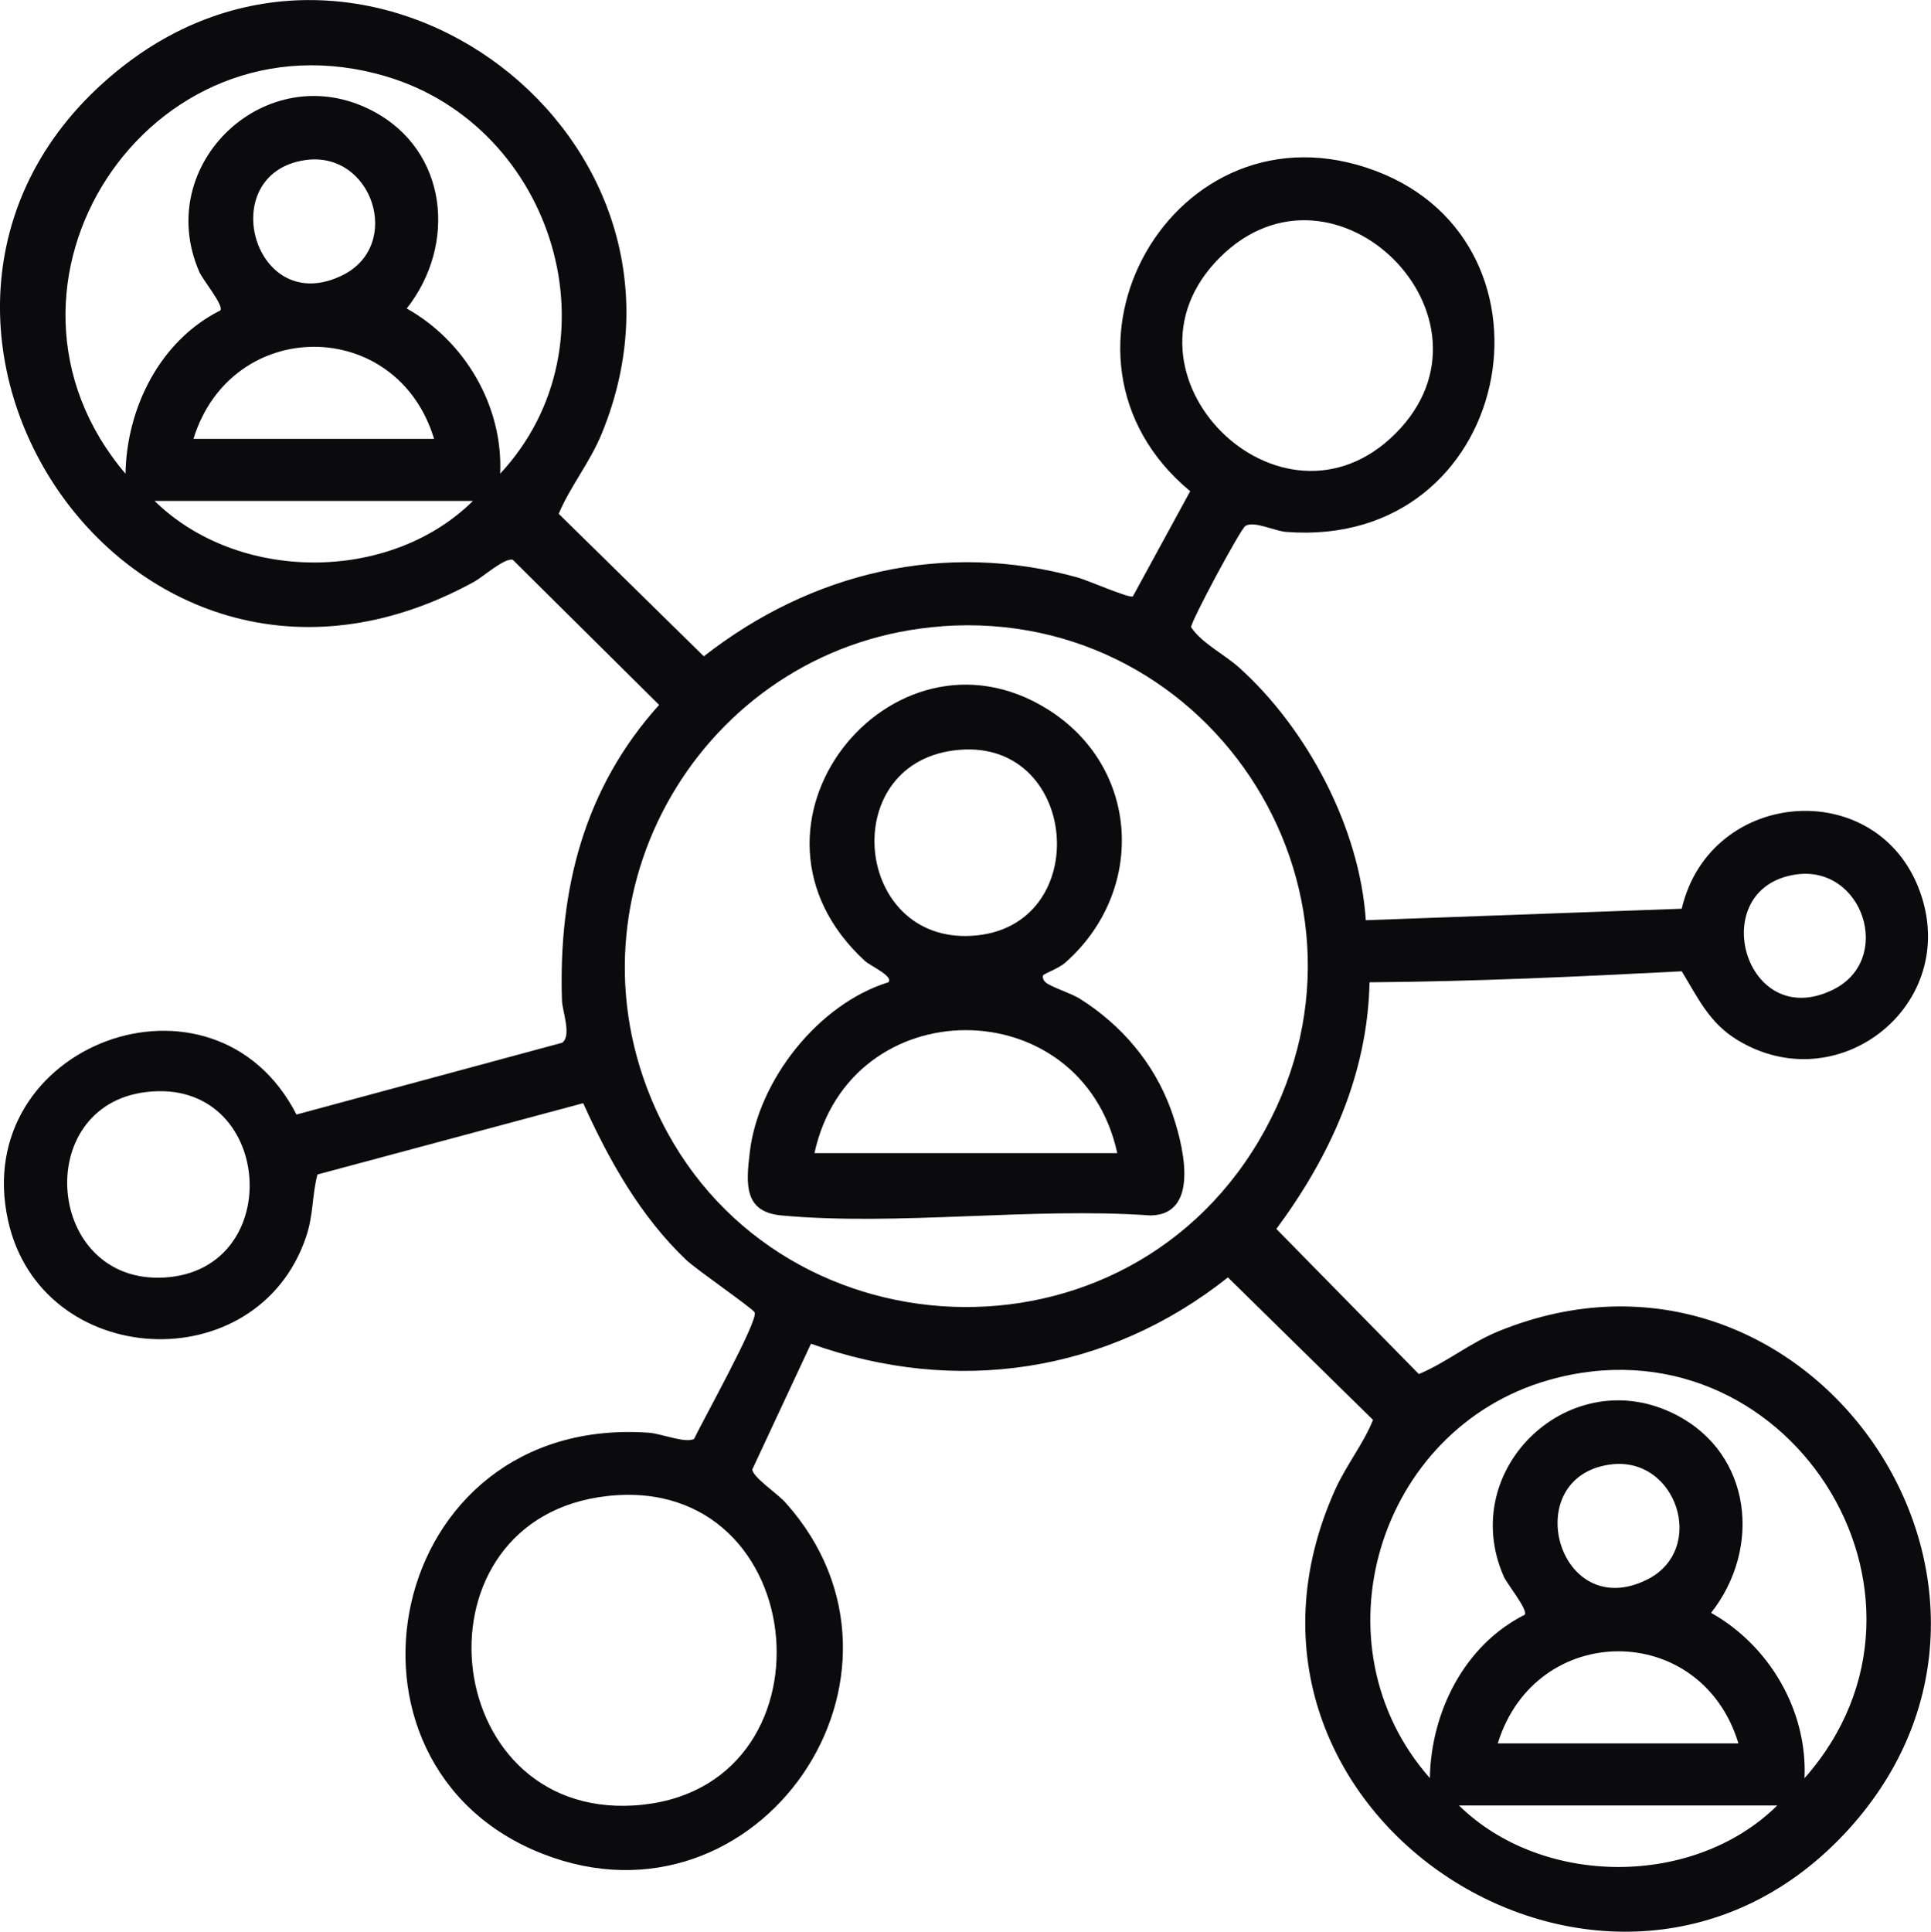
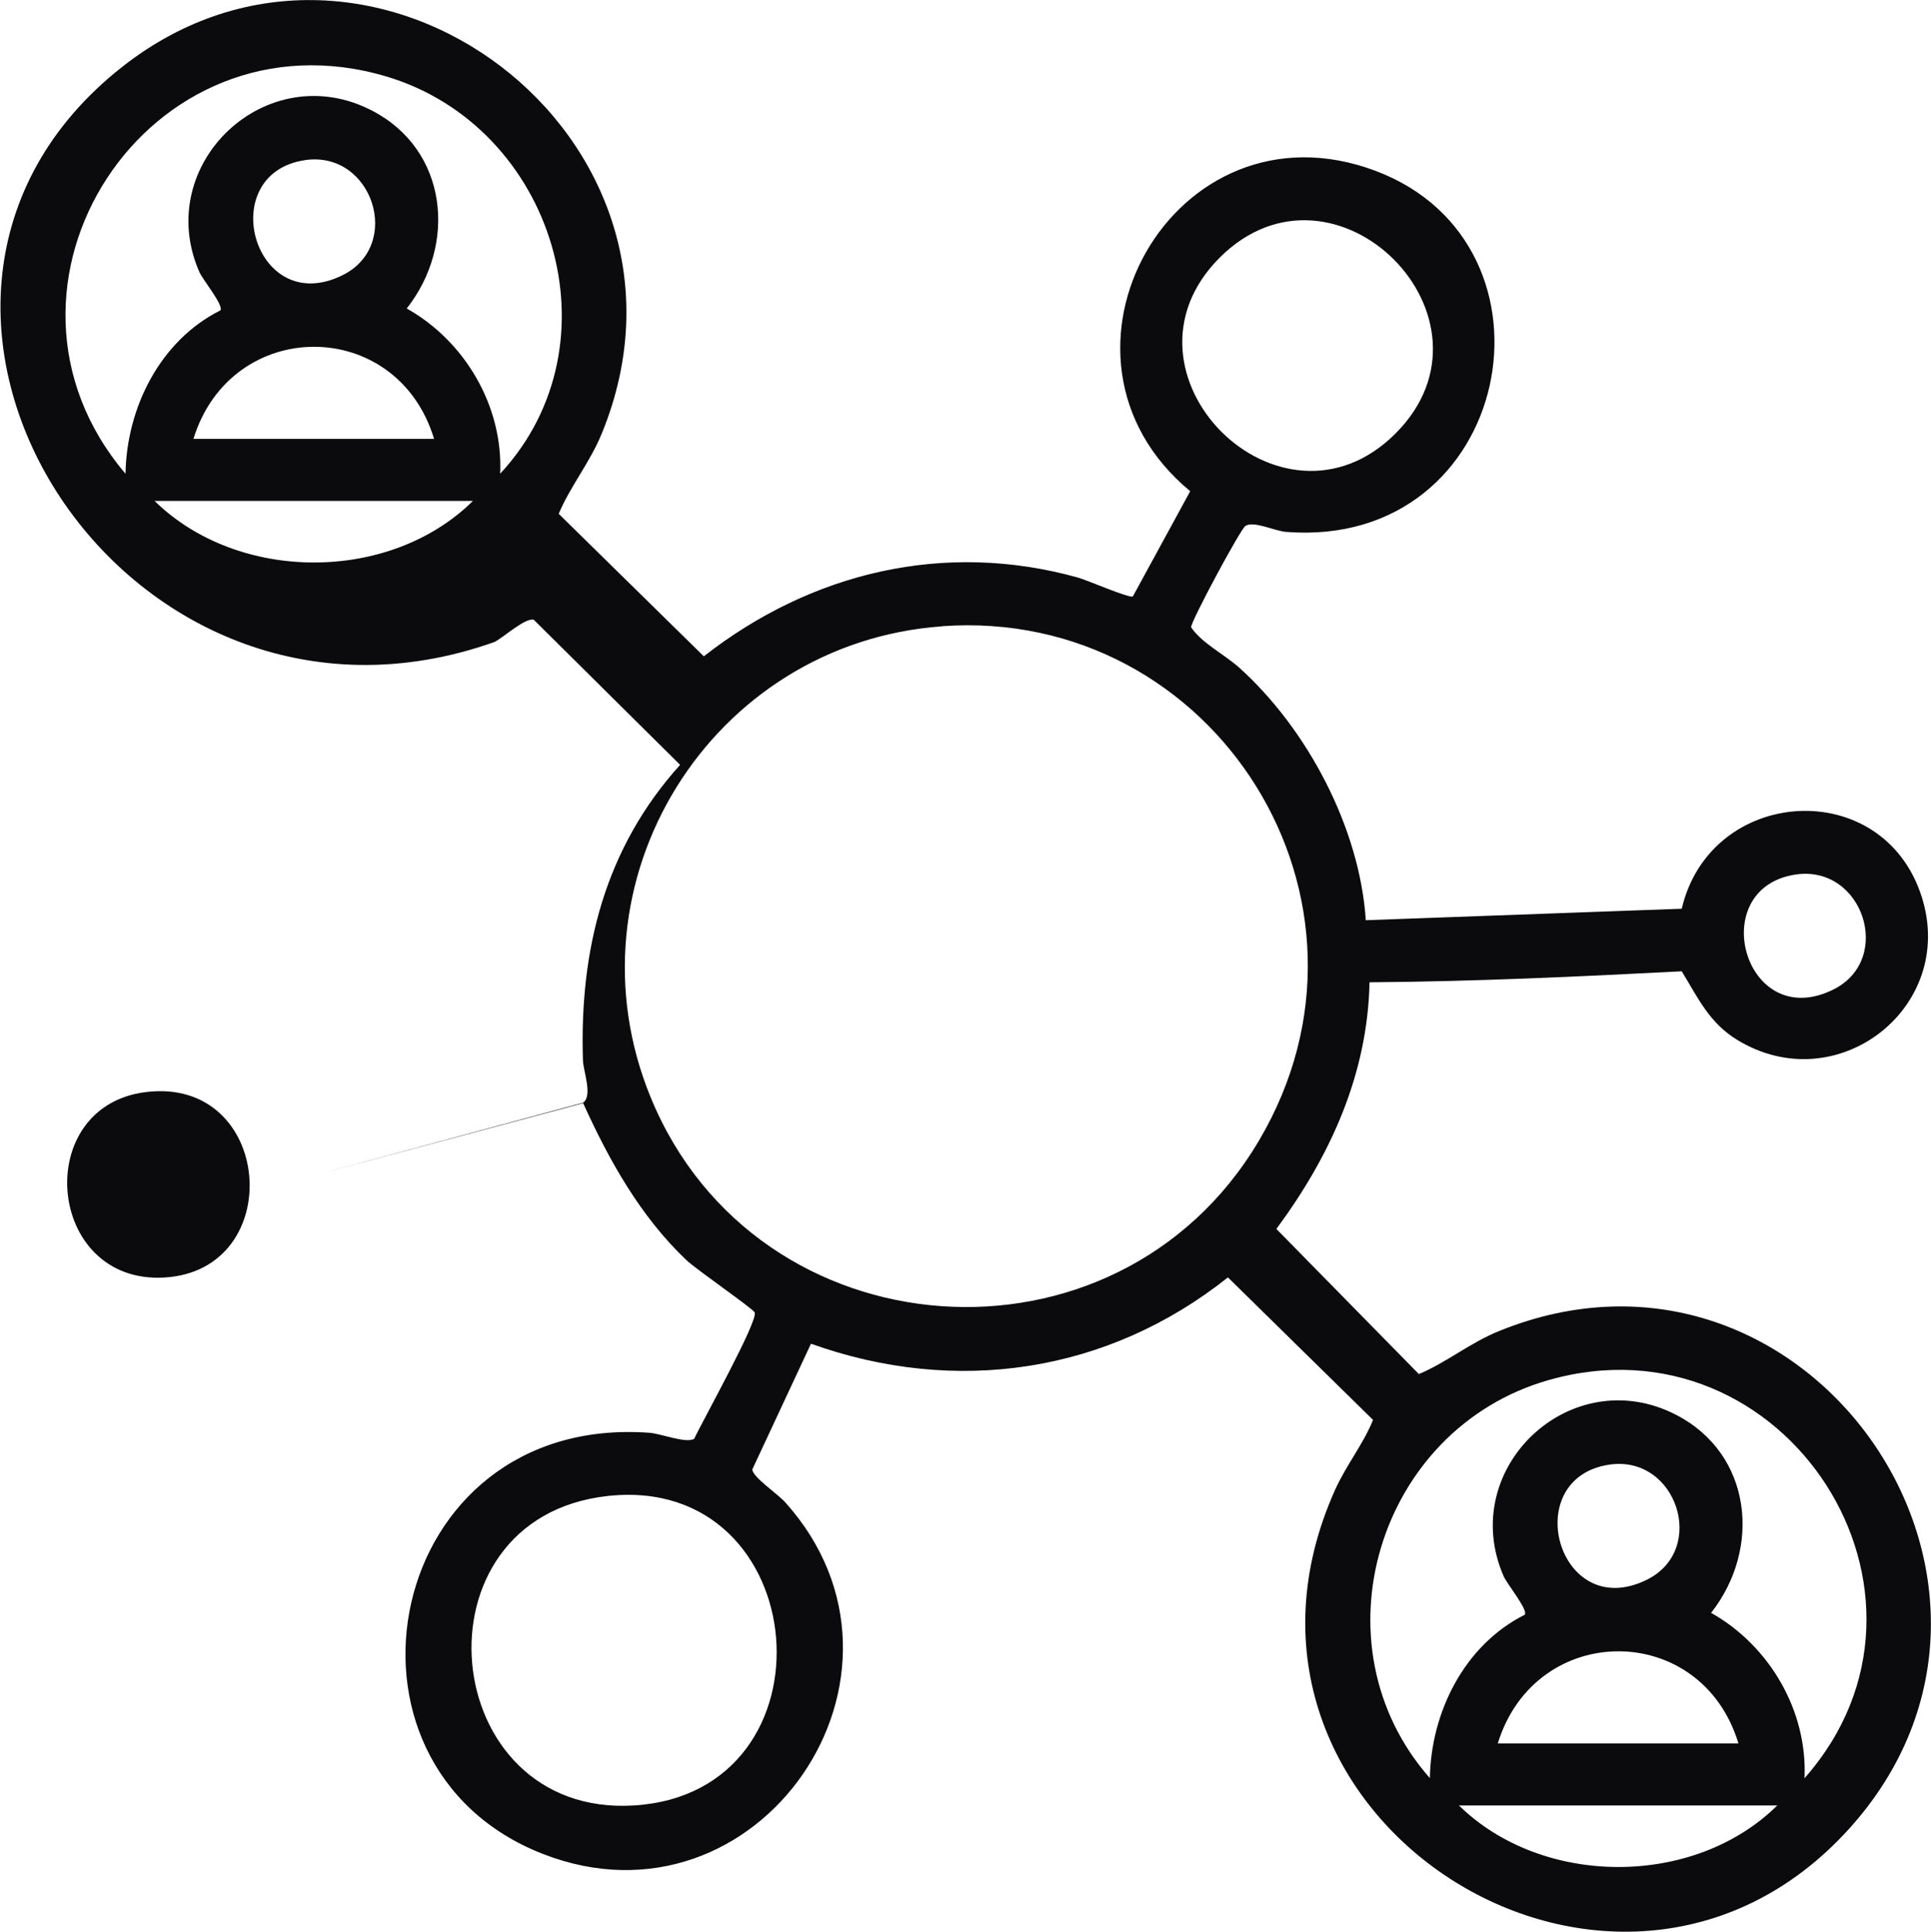
<svg xmlns="http://www.w3.org/2000/svg" id="Capa_2" data-name="Capa 2" viewBox="0 0 154.63 154.67">
  <defs>
    <style>
      .cls-1 {
        fill: #0b0a0c;
      }
    </style>
  </defs>
  <g id="Capa_1-2" data-name="Capa 1">
    <g>
-       <path class="cls-1" d="M109.37,73.68l25.3-.92c2.31-9.84,16.18-10.72,19.24-.88,2.75,8.84-6.85,16.24-14.8,11.38-2.24-1.37-3.12-3.33-4.44-5.49-8.31.43-16.65.82-25,.88-.16,7.4-3.15,13.92-7.46,19.75l11.41,11.62c2.18-.91,4.13-2.52,6.41-3.44,24.63-10.01,45.73,20.3,28.04,39.85-18.74,20.71-52.88-1.08-41.15-27.16.89-1.97,2.26-3.66,3.03-5.58l-11.62-11.41c-9.65,7.67-21.79,9.46-33.39,5.31l-4.7,10.07c.06.64,2.01,1.92,2.66,2.65,12.33,13.77-2.17,34.87-19.43,28.13-18.23-7.11-12.72-35.27,8.54-33.72.93.07,2.94.88,3.58.48.58-1.27,5.17-9.49,4.84-10.12-.17-.33-4.62-3.39-5.47-4.19-3.67-3.48-6.2-8-8.26-12.56l-21.28,5.71c-.45,1.73-.31,3.22-.91,4.99-3.92,11.61-21.25,10.64-23.87-1.33-3.09-14.1,16.5-21.34,23.1-8.46l21.28-5.75c.78-.59,0-2.52-.02-3.41-.28-8.88,1.77-16.97,7.78-23.64l-11.72-11.62c-.67-.17-2.36,1.36-3.11,1.77C9.74,62.04-14.08,24.12,9.79,5.35c19.88-15.63,48.12,5.71,38.39,29.38-.93,2.28-2.53,4.23-3.44,6.41l11.62,11.41c8.61-6.73,19.26-9.28,29.94-6.31.83.23,4.14,1.69,4.42,1.51l4.59-8.42c-13.06-10.8-1.3-31.72,14.84-25.65,15.74,5.92,11.01,30.31-7.15,28.91-.94-.07-2.58-.91-3.27-.48-.39.24-4.37,7.65-4.35,8.11.86,1.29,2.66,2.16,3.88,3.26,5.45,4.92,9.63,12.84,10.11,20.2ZM40.05,37.93c9.67-10.4,4.34-27.78-9.09-31.8C11.89.44-2.71,22.92,10.05,37.93c.09-5.29,2.77-10.66,7.6-13.08.28-.4-1.43-2.47-1.69-3.08-3.77-8.64,5.41-17.29,13.84-12.91,6.07,3.15,6.81,10.71,2.77,15.84,4.66,2.61,7.73,7.83,7.48,13.23ZM24.43,12.82c-7.32,1.08-4.11,12.72,2.99,9.22,4.89-2.41,2.39-10.01-2.99-9.22ZM111.75,34.71c9.2-9.2-4.88-23.28-14.08-14.08-9.2,9.2,4.88,23.28,14.08,14.08ZM15.49,35.14h19.27c-2.98-9.84-16.24-9.82-19.27,0ZM37.87,40.11H12.38c6.67,6.54,18.8,6.6,25.49,0ZM75.42,50.15c-18.52,1.34-30.4,20.47-23.31,37.73,8.48,20.64,37.26,22.73,48.68,3.49s-3.51-42.81-25.37-41.23ZM143.8,70.02c-7.32,1.08-4.11,12.72,2.99,9.22,4.89-2.41,2.39-10.01-2.99-9.22ZM11.69,87.44c-9.22,1.12-8,15.39,1.46,14.85,9.89-.56,8.76-16.1-1.46-14.85ZM144.5,142.38c13-14.7-1.53-37.31-20.52-31.87-13.64,3.91-18.9,21.17-9.48,31.86.09-5.29,2.77-10.66,7.6-13.08.28-.4-1.43-2.47-1.69-3.08-3.77-8.64,5.41-17.29,13.84-12.91,6.07,3.15,6.81,10.71,2.77,15.84,4.66,2.61,7.73,7.83,7.48,13.23ZM128.88,117.27c-7.32,1.08-4.11,12.72,2.99,9.22,4.89-2.41,2.39-10.01-2.99-9.22ZM48.68,119.78c-15.98,1.74-13.7,25.76,2.09,24.78,16.56-1.03,14.47-26.58-2.09-24.78ZM119.94,139.59h19.27c-2.98-9.84-16.24-9.82-19.27,0ZM142.32,144.56h-25.49c6.67,6.54,18.8,6.6,25.49,0Z" />
-       <path class="cls-1" d="M83.57,78.04c-.12.14-.07.43.19.64.49.38,1.97.83,2.7,1.28,3.34,2.1,5.93,5.13,7.3,8.87.91,2.51,2.51,8.41-1.62,8.49-9.52-.68-20.18.86-29.56,0-3.03-.28-2.84-2.53-2.54-5.06.68-5.78,5.51-11.89,11.1-13.61.44-.48-1.44-1.31-1.87-1.7-11.73-10.77,2.11-27.94,14.59-20.18,7.47,4.64,7.93,14.61,1.42,20.33-.46.4-1.64.87-1.7.95ZM76.34,60.09c-9.31,1.24-7.91,15.38,1.46,14.84,9.97-.57,8.66-16.2-1.46-14.84ZM89.47,92.33c-2.87-13.13-21.39-13.13-24.25,0h24.25Z" />
+       <path class="cls-1" d="M109.37,73.68l25.3-.92c2.31-9.84,16.18-10.72,19.24-.88,2.75,8.84-6.85,16.24-14.8,11.38-2.24-1.37-3.12-3.33-4.44-5.49-8.31.43-16.65.82-25,.88-.16,7.4-3.15,13.92-7.46,19.75l11.41,11.62c2.18-.91,4.13-2.52,6.41-3.44,24.63-10.01,45.73,20.3,28.04,39.85-18.74,20.71-52.88-1.08-41.15-27.16.89-1.97,2.26-3.66,3.03-5.58l-11.62-11.41c-9.65,7.67-21.79,9.46-33.39,5.31l-4.7,10.07c.06.64,2.01,1.92,2.66,2.65,12.33,13.77-2.17,34.87-19.43,28.13-18.23-7.11-12.72-35.27,8.54-33.72.93.07,2.94.88,3.58.48.58-1.27,5.17-9.49,4.84-10.12-.17-.33-4.62-3.39-5.47-4.19-3.67-3.48-6.2-8-8.26-12.56l-21.28,5.71l21.28-5.75c.78-.59,0-2.52-.02-3.41-.28-8.88,1.77-16.97,7.78-23.64l-11.72-11.62c-.67-.17-2.36,1.36-3.11,1.77C9.74,62.04-14.08,24.12,9.79,5.35c19.88-15.63,48.12,5.71,38.39,29.38-.93,2.28-2.53,4.23-3.44,6.41l11.62,11.41c8.61-6.73,19.26-9.28,29.94-6.31.83.23,4.14,1.69,4.42,1.51l4.59-8.42c-13.06-10.8-1.3-31.72,14.84-25.65,15.74,5.92,11.01,30.31-7.15,28.91-.94-.07-2.58-.91-3.27-.48-.39.24-4.37,7.65-4.35,8.11.86,1.29,2.66,2.16,3.88,3.26,5.45,4.92,9.63,12.84,10.11,20.2ZM40.05,37.93c9.67-10.4,4.34-27.78-9.09-31.8C11.89.44-2.71,22.92,10.05,37.93c.09-5.29,2.77-10.66,7.6-13.08.28-.4-1.43-2.47-1.69-3.08-3.77-8.64,5.41-17.29,13.84-12.91,6.07,3.15,6.81,10.71,2.77,15.84,4.66,2.61,7.73,7.83,7.48,13.23ZM24.43,12.82c-7.32,1.08-4.11,12.72,2.99,9.22,4.89-2.41,2.39-10.01-2.99-9.22ZM111.75,34.71c9.2-9.2-4.88-23.28-14.08-14.08-9.2,9.2,4.88,23.28,14.08,14.08ZM15.49,35.14h19.27c-2.98-9.84-16.24-9.82-19.27,0ZM37.87,40.11H12.38c6.67,6.54,18.8,6.6,25.49,0ZM75.42,50.15c-18.52,1.34-30.4,20.47-23.31,37.73,8.48,20.64,37.26,22.73,48.68,3.49s-3.51-42.81-25.37-41.23ZM143.8,70.02c-7.32,1.08-4.11,12.72,2.99,9.22,4.89-2.41,2.39-10.01-2.99-9.22ZM11.69,87.44c-9.22,1.12-8,15.39,1.46,14.85,9.89-.56,8.76-16.1-1.46-14.85ZM144.5,142.38c13-14.7-1.53-37.31-20.52-31.87-13.64,3.91-18.9,21.17-9.48,31.86.09-5.29,2.77-10.66,7.6-13.08.28-.4-1.43-2.47-1.69-3.08-3.77-8.64,5.41-17.29,13.84-12.91,6.07,3.15,6.81,10.71,2.77,15.84,4.66,2.61,7.73,7.83,7.48,13.23ZM128.88,117.27c-7.32,1.08-4.11,12.72,2.99,9.22,4.89-2.41,2.39-10.01-2.99-9.22ZM48.68,119.78c-15.98,1.74-13.7,25.76,2.09,24.78,16.56-1.03,14.47-26.58-2.09-24.78ZM119.94,139.59h19.27c-2.98-9.84-16.24-9.82-19.27,0ZM142.32,144.56h-25.49c6.67,6.54,18.8,6.6,25.49,0Z" />
    </g>
  </g>
</svg>